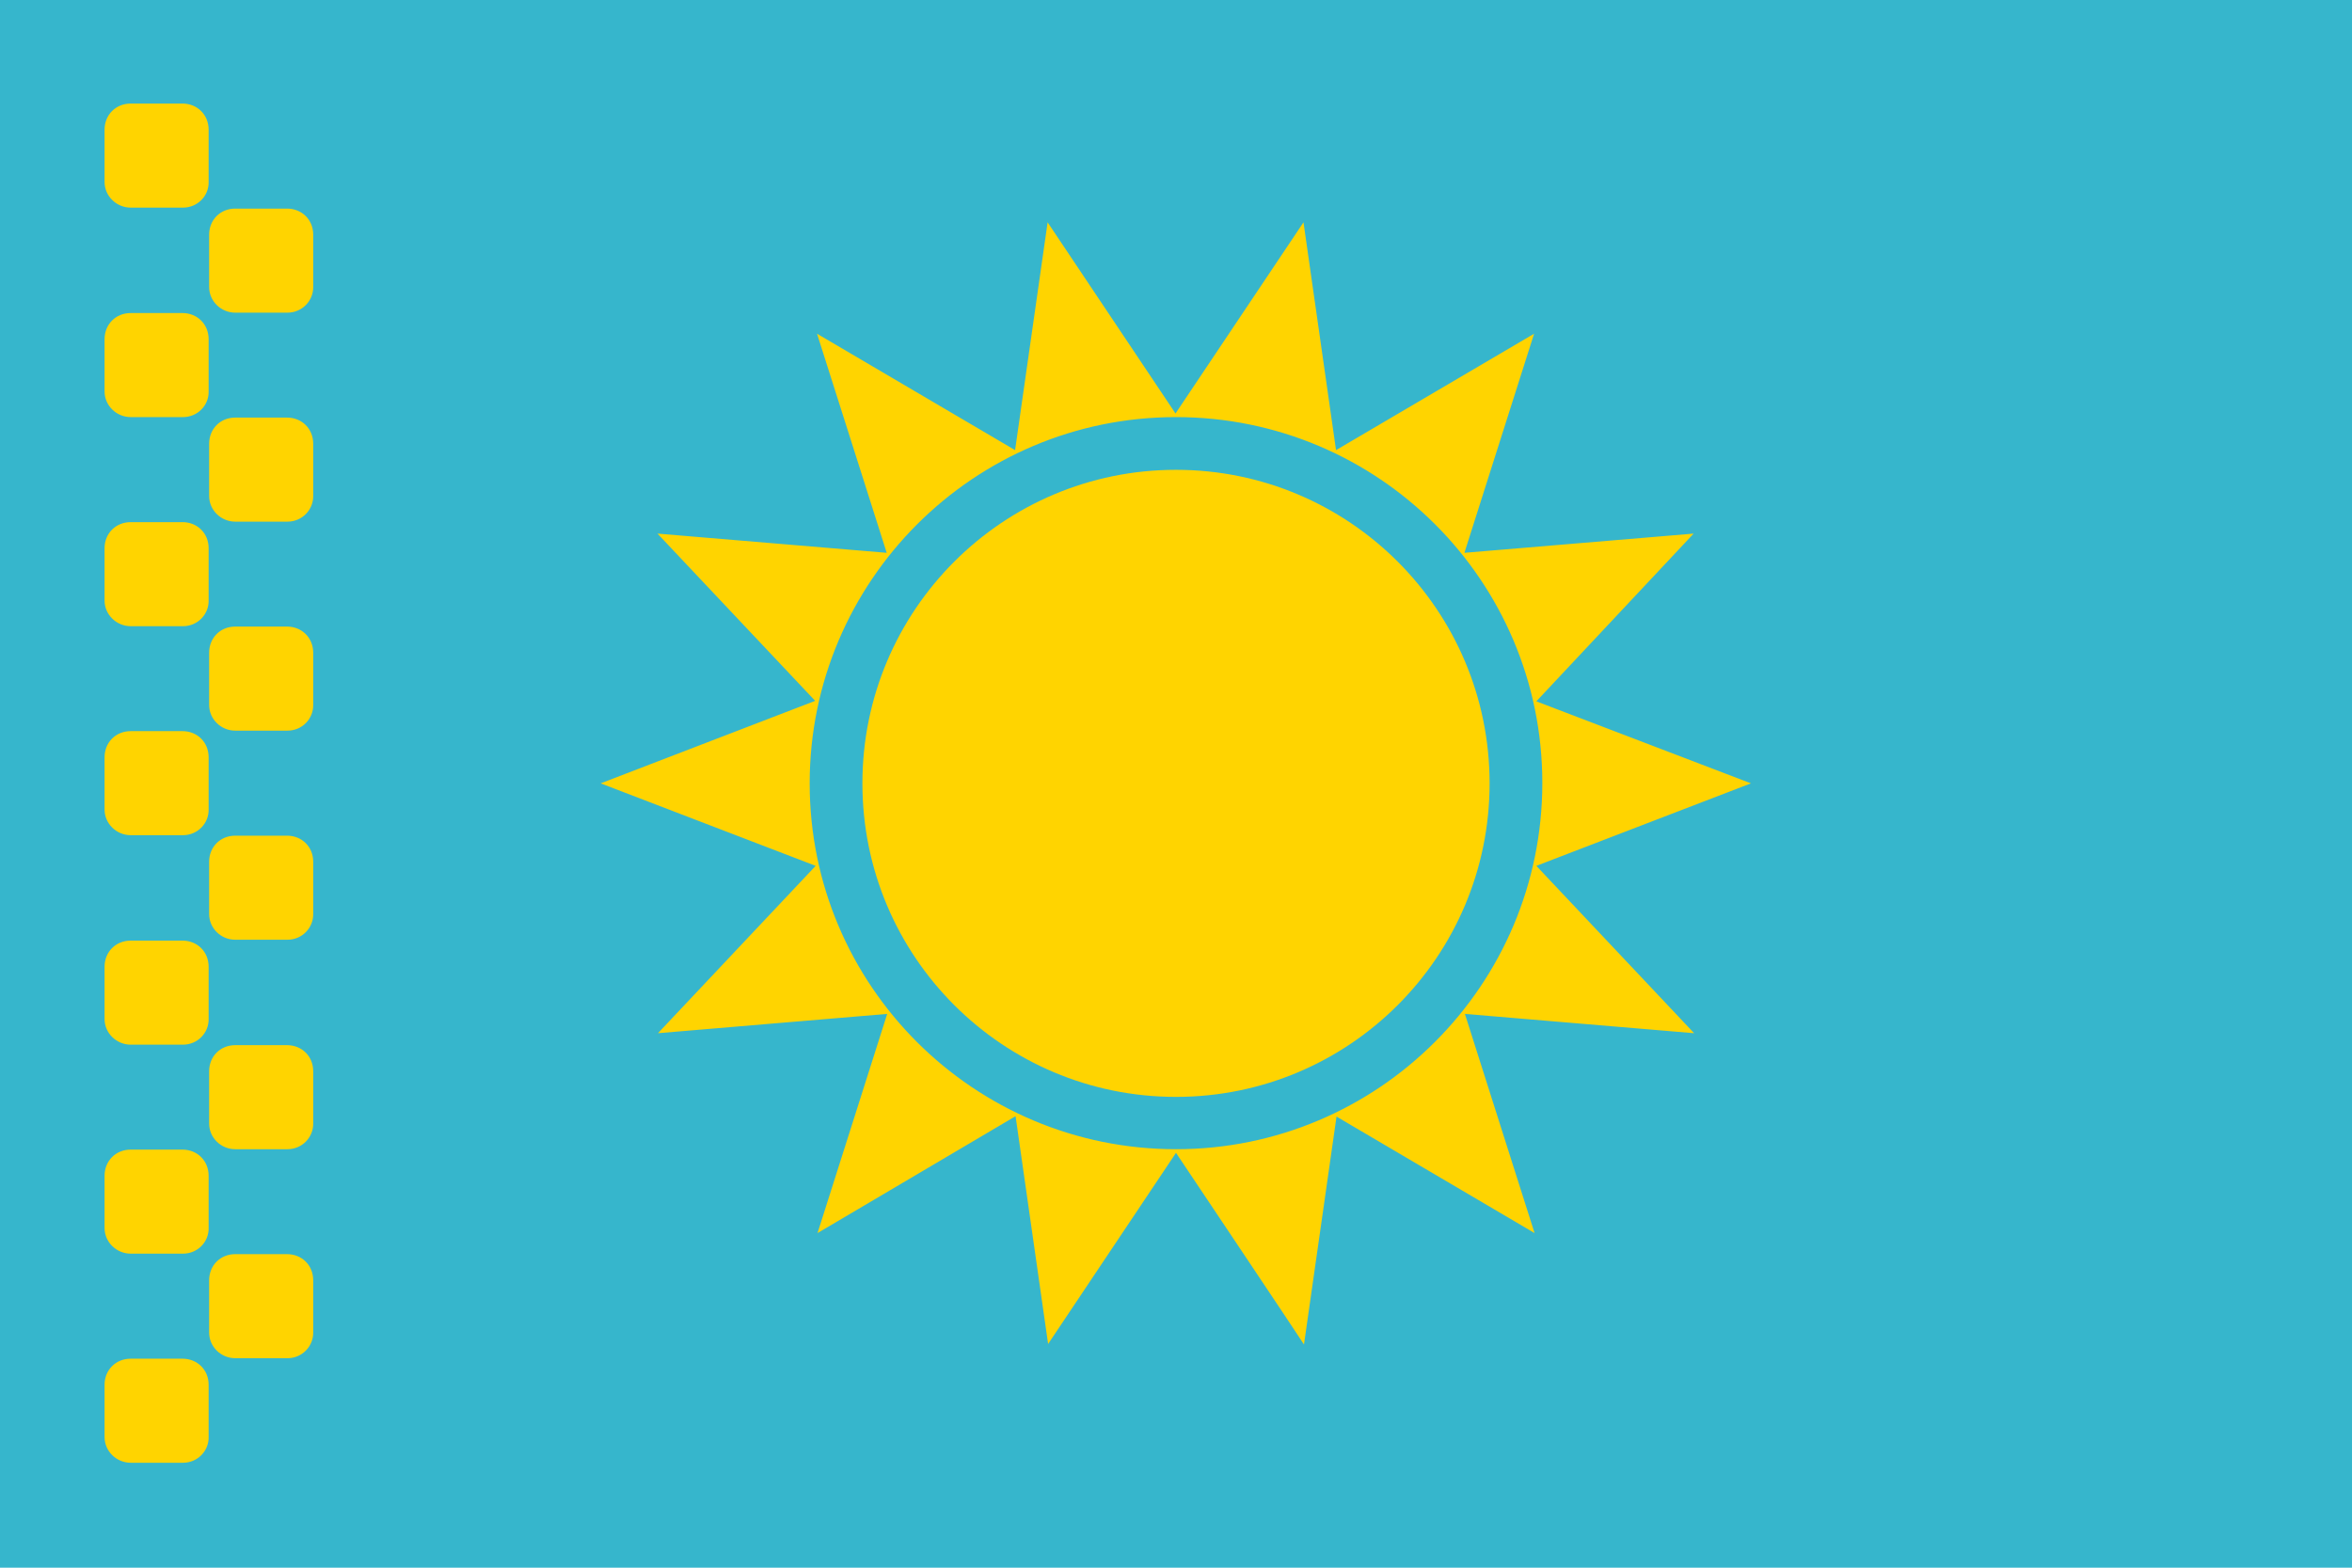
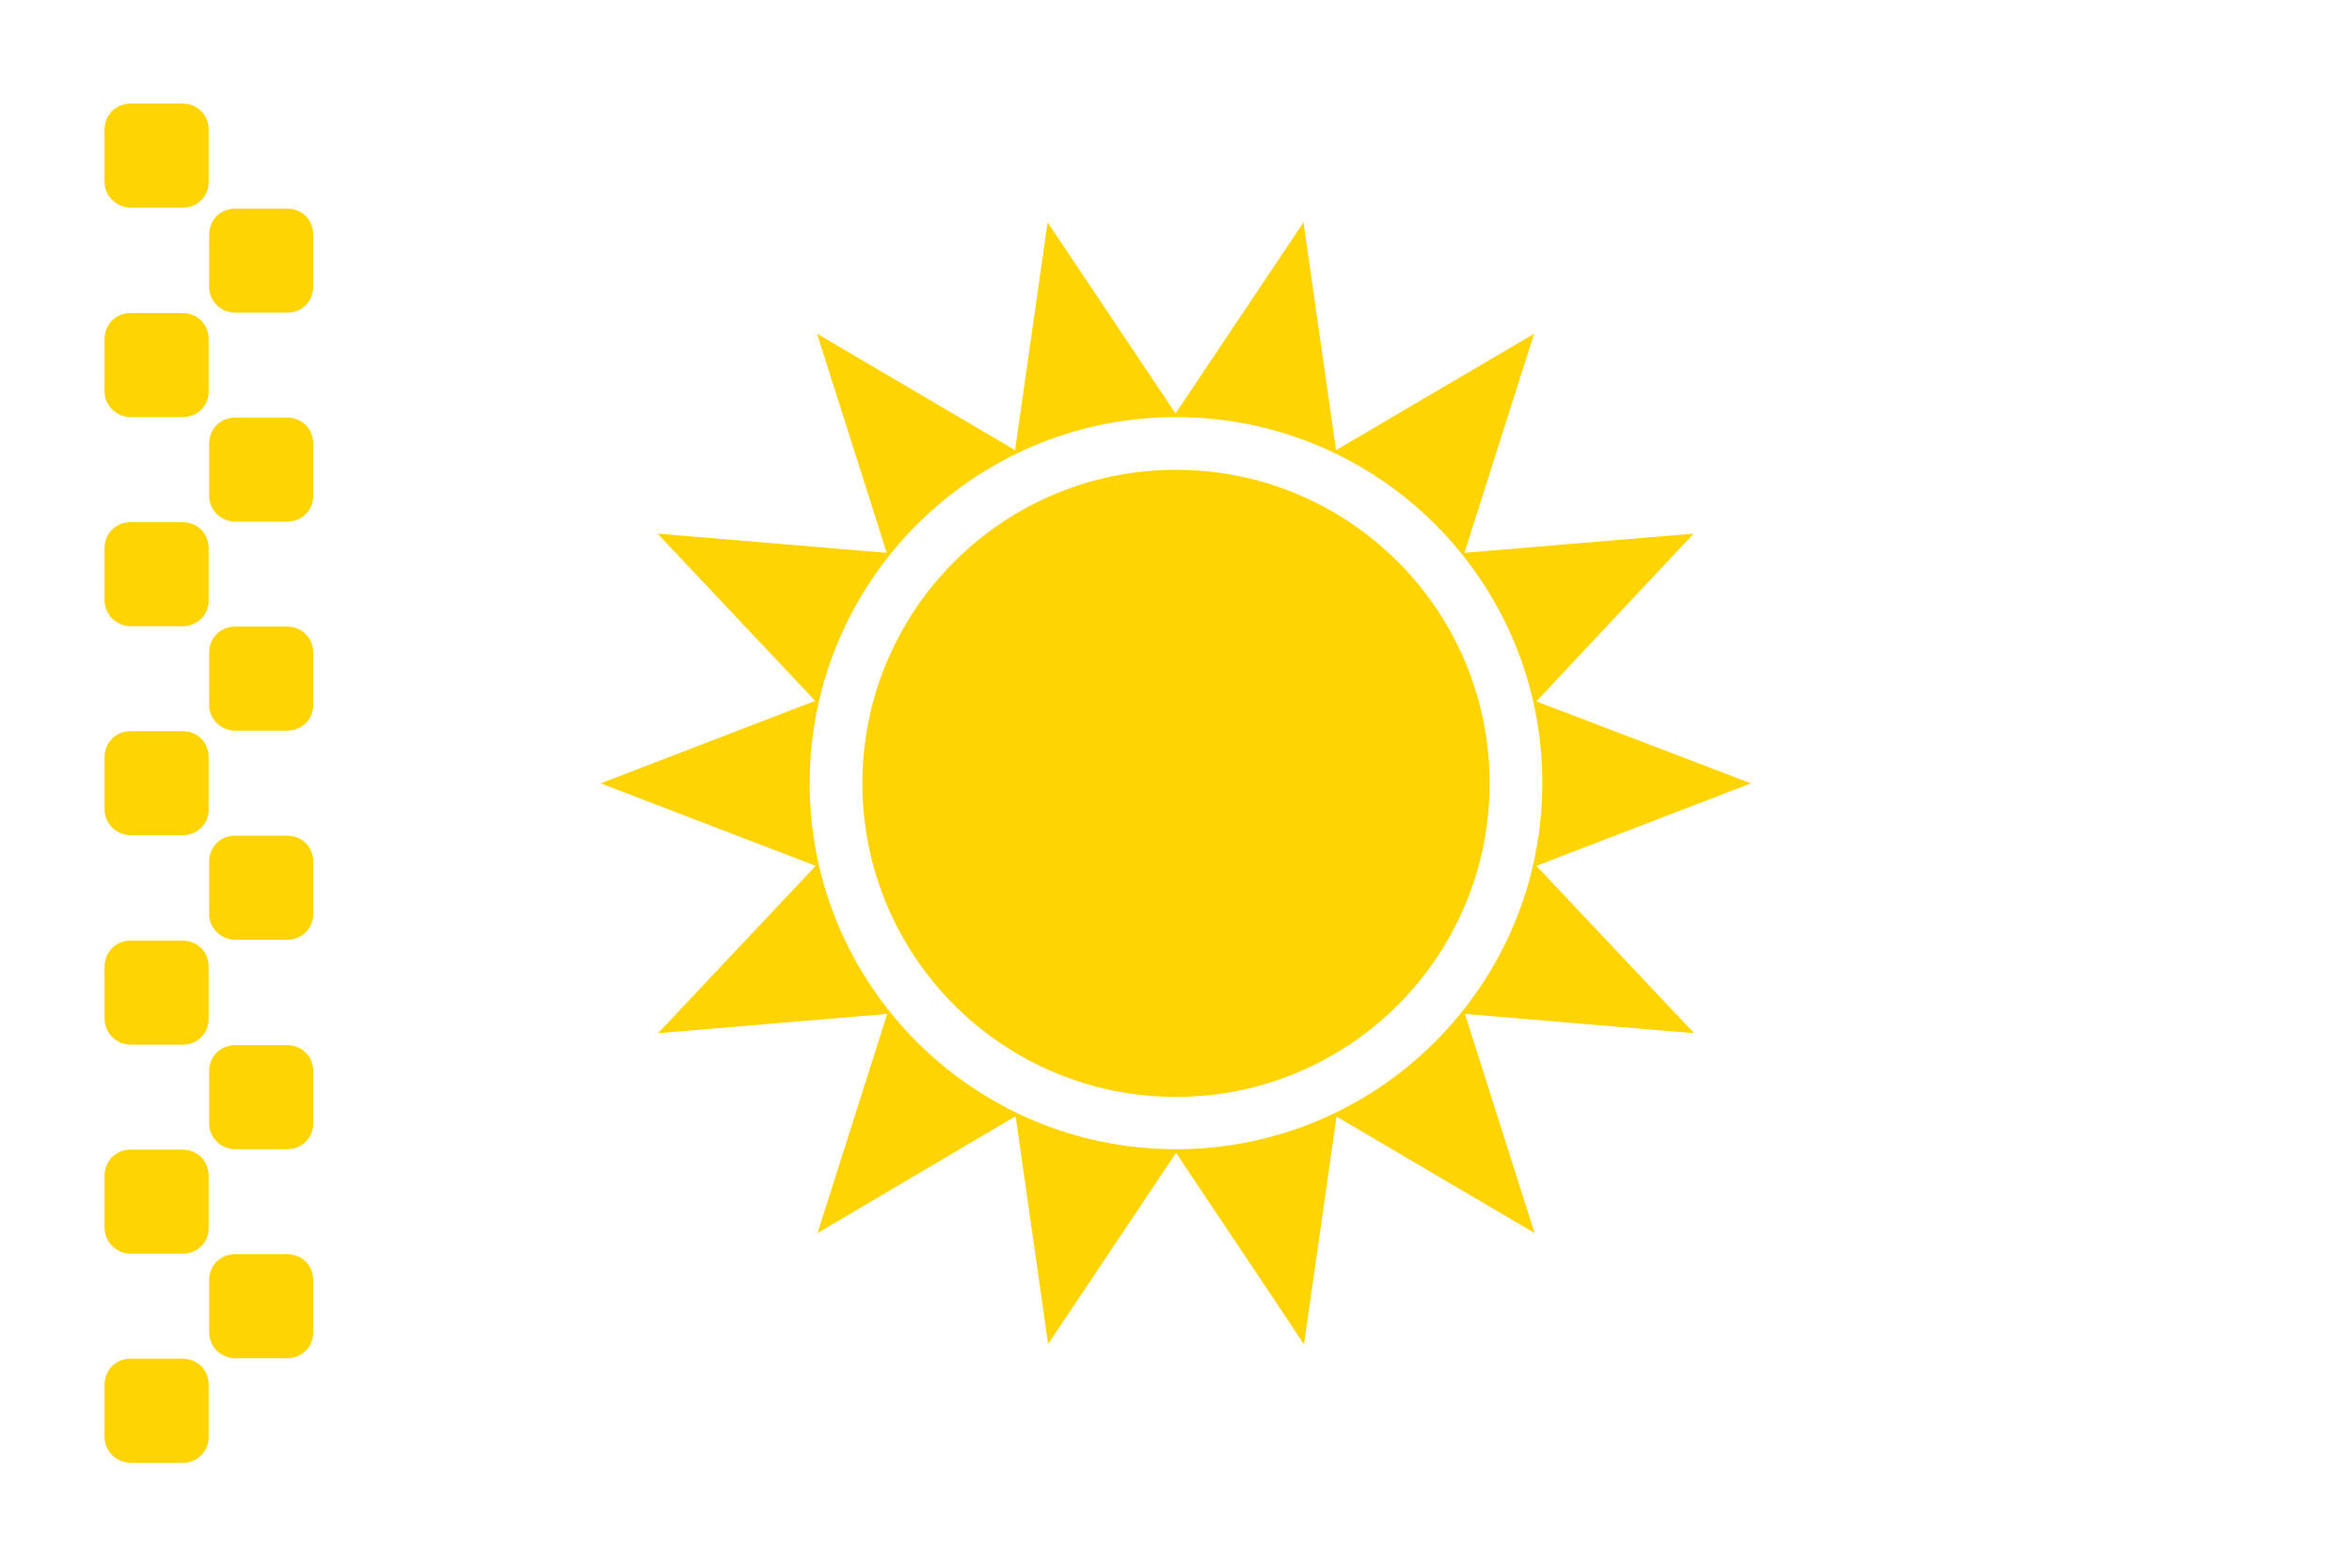
<svg xmlns="http://www.w3.org/2000/svg" width="24" height="16" viewBox="0 0 24 16" fill="none">
-   <path d="M0 0H24V16H0V0Z" fill="#36B6CC" />
  <path d="M12 11.195C13.767 11.195 15.2 9.763 15.2 7.995C15.2 6.228 13.767 4.795 12 4.795C10.232 4.795 8.8 6.228 8.8 7.995C8.8 9.763 10.232 11.195 12 11.195Z" fill="#FFD400" />
  <path d="M12 11.766L10.695 13.717L10.363 11.392L8.342 12.585L9.053 10.348L6.714 10.545L8.323 8.837L6.129 7.995L8.318 7.153L6.709 5.446L9.048 5.642L8.337 3.406L10.358 4.594L10.69 2.269L11.995 4.22L13.301 2.269L13.633 4.594L15.654 3.406L14.943 5.642L17.282 5.446L15.677 7.158L17.867 7.995L15.677 8.837L17.287 10.545L14.948 10.348L15.659 12.585L13.638 11.396L13.306 13.722C13.306 13.717 12 11.766 12 11.766ZM12 11.729C14.063 11.729 15.738 10.054 15.738 7.991C15.738 5.927 14.063 4.257 12 4.257C9.937 4.257 8.262 5.932 8.262 7.995C8.262 10.058 9.937 11.729 12 11.729ZM1.067 1.324C1.067 1.174 1.179 1.057 1.334 1.057H1.862C2.012 1.057 2.129 1.17 2.129 1.324V1.853C2.134 1.998 2.017 2.119 1.867 2.119H1.334C1.189 2.119 1.067 2.002 1.067 1.857V1.324ZM1.067 3.462C1.067 3.312 1.179 3.195 1.334 3.195H1.862C2.012 3.195 2.129 3.308 2.129 3.462V3.991C2.134 4.136 2.017 4.257 1.867 4.257H1.334C1.189 4.257 1.067 4.14 1.067 3.995V3.462ZM1.067 5.595C1.067 5.446 1.179 5.329 1.334 5.329H1.862C2.012 5.329 2.129 5.441 2.129 5.595V6.124C2.134 6.269 2.017 6.391 1.867 6.391H1.334C1.189 6.391 1.067 6.274 1.067 6.129V5.595ZM1.067 7.729C1.067 7.579 1.179 7.462 1.334 7.462H1.862C2.012 7.462 2.129 7.574 2.129 7.729V8.257C2.134 8.402 2.017 8.524 1.867 8.524H1.334C1.189 8.524 1.067 8.407 1.067 8.262V7.729ZM1.067 9.867C1.067 9.717 1.179 9.6 1.334 9.6H1.862C2.012 9.6 2.129 9.712 2.129 9.867V10.395C2.134 10.54 2.017 10.662 1.867 10.662H1.334C1.189 10.662 1.067 10.545 1.067 10.4V9.867ZM1.067 12C1.067 11.85 1.179 11.733 1.334 11.733H1.862C2.012 11.733 2.129 11.846 2.129 12V12.529C2.134 12.674 2.017 12.795 1.867 12.795H1.334C1.189 12.795 1.067 12.678 1.067 12.533V12ZM1.067 14.133C1.067 13.984 1.179 13.867 1.334 13.867H1.862C2.012 13.867 2.129 13.979 2.129 14.133V14.662C2.134 14.807 2.017 14.929 1.867 14.929H1.334C1.189 14.929 1.067 14.812 1.067 14.667V14.133ZM2.134 13.067C2.134 12.917 2.246 12.8 2.4 12.8H2.929C3.079 12.8 3.196 12.912 3.196 13.067V13.595C3.2 13.74 3.083 13.862 2.934 13.862H2.4C2.255 13.862 2.134 13.745 2.134 13.6V13.067V13.067ZM2.134 10.933C2.134 10.784 2.246 10.667 2.4 10.667H2.929C3.079 10.667 3.196 10.779 3.196 10.933V11.462C3.2 11.607 3.083 11.729 2.934 11.729H2.4C2.255 11.729 2.134 11.612 2.134 11.467V10.933V10.933ZM2.134 8.795C2.134 8.646 2.246 8.529 2.4 8.529H2.929C3.079 8.529 3.196 8.641 3.196 8.795V9.324C3.2 9.469 3.083 9.591 2.934 9.591H2.4C2.255 9.591 2.134 9.474 2.134 9.329V8.795V8.795ZM2.134 6.662C2.134 6.512 2.246 6.395 2.4 6.395H2.929C3.079 6.395 3.196 6.508 3.196 6.662V7.191C3.2 7.336 3.083 7.457 2.934 7.457H2.4C2.255 7.457 2.134 7.34 2.134 7.195V6.662V6.662ZM2.134 4.529C2.134 4.379 2.246 4.262 2.4 4.262H2.929C3.079 4.262 3.196 4.374 3.196 4.529V5.057C3.2 5.202 3.083 5.324 2.934 5.324H2.4C2.255 5.324 2.134 5.207 2.134 5.062V4.529V4.529ZM2.134 2.395C2.134 2.246 2.246 2.129 2.4 2.129H2.929C3.079 2.129 3.196 2.241 3.196 2.395V2.924C3.2 3.069 3.083 3.191 2.934 3.191H2.4C2.255 3.191 2.134 3.074 2.134 2.929V2.395V2.395Z" fill="#FFD400" />
</svg>